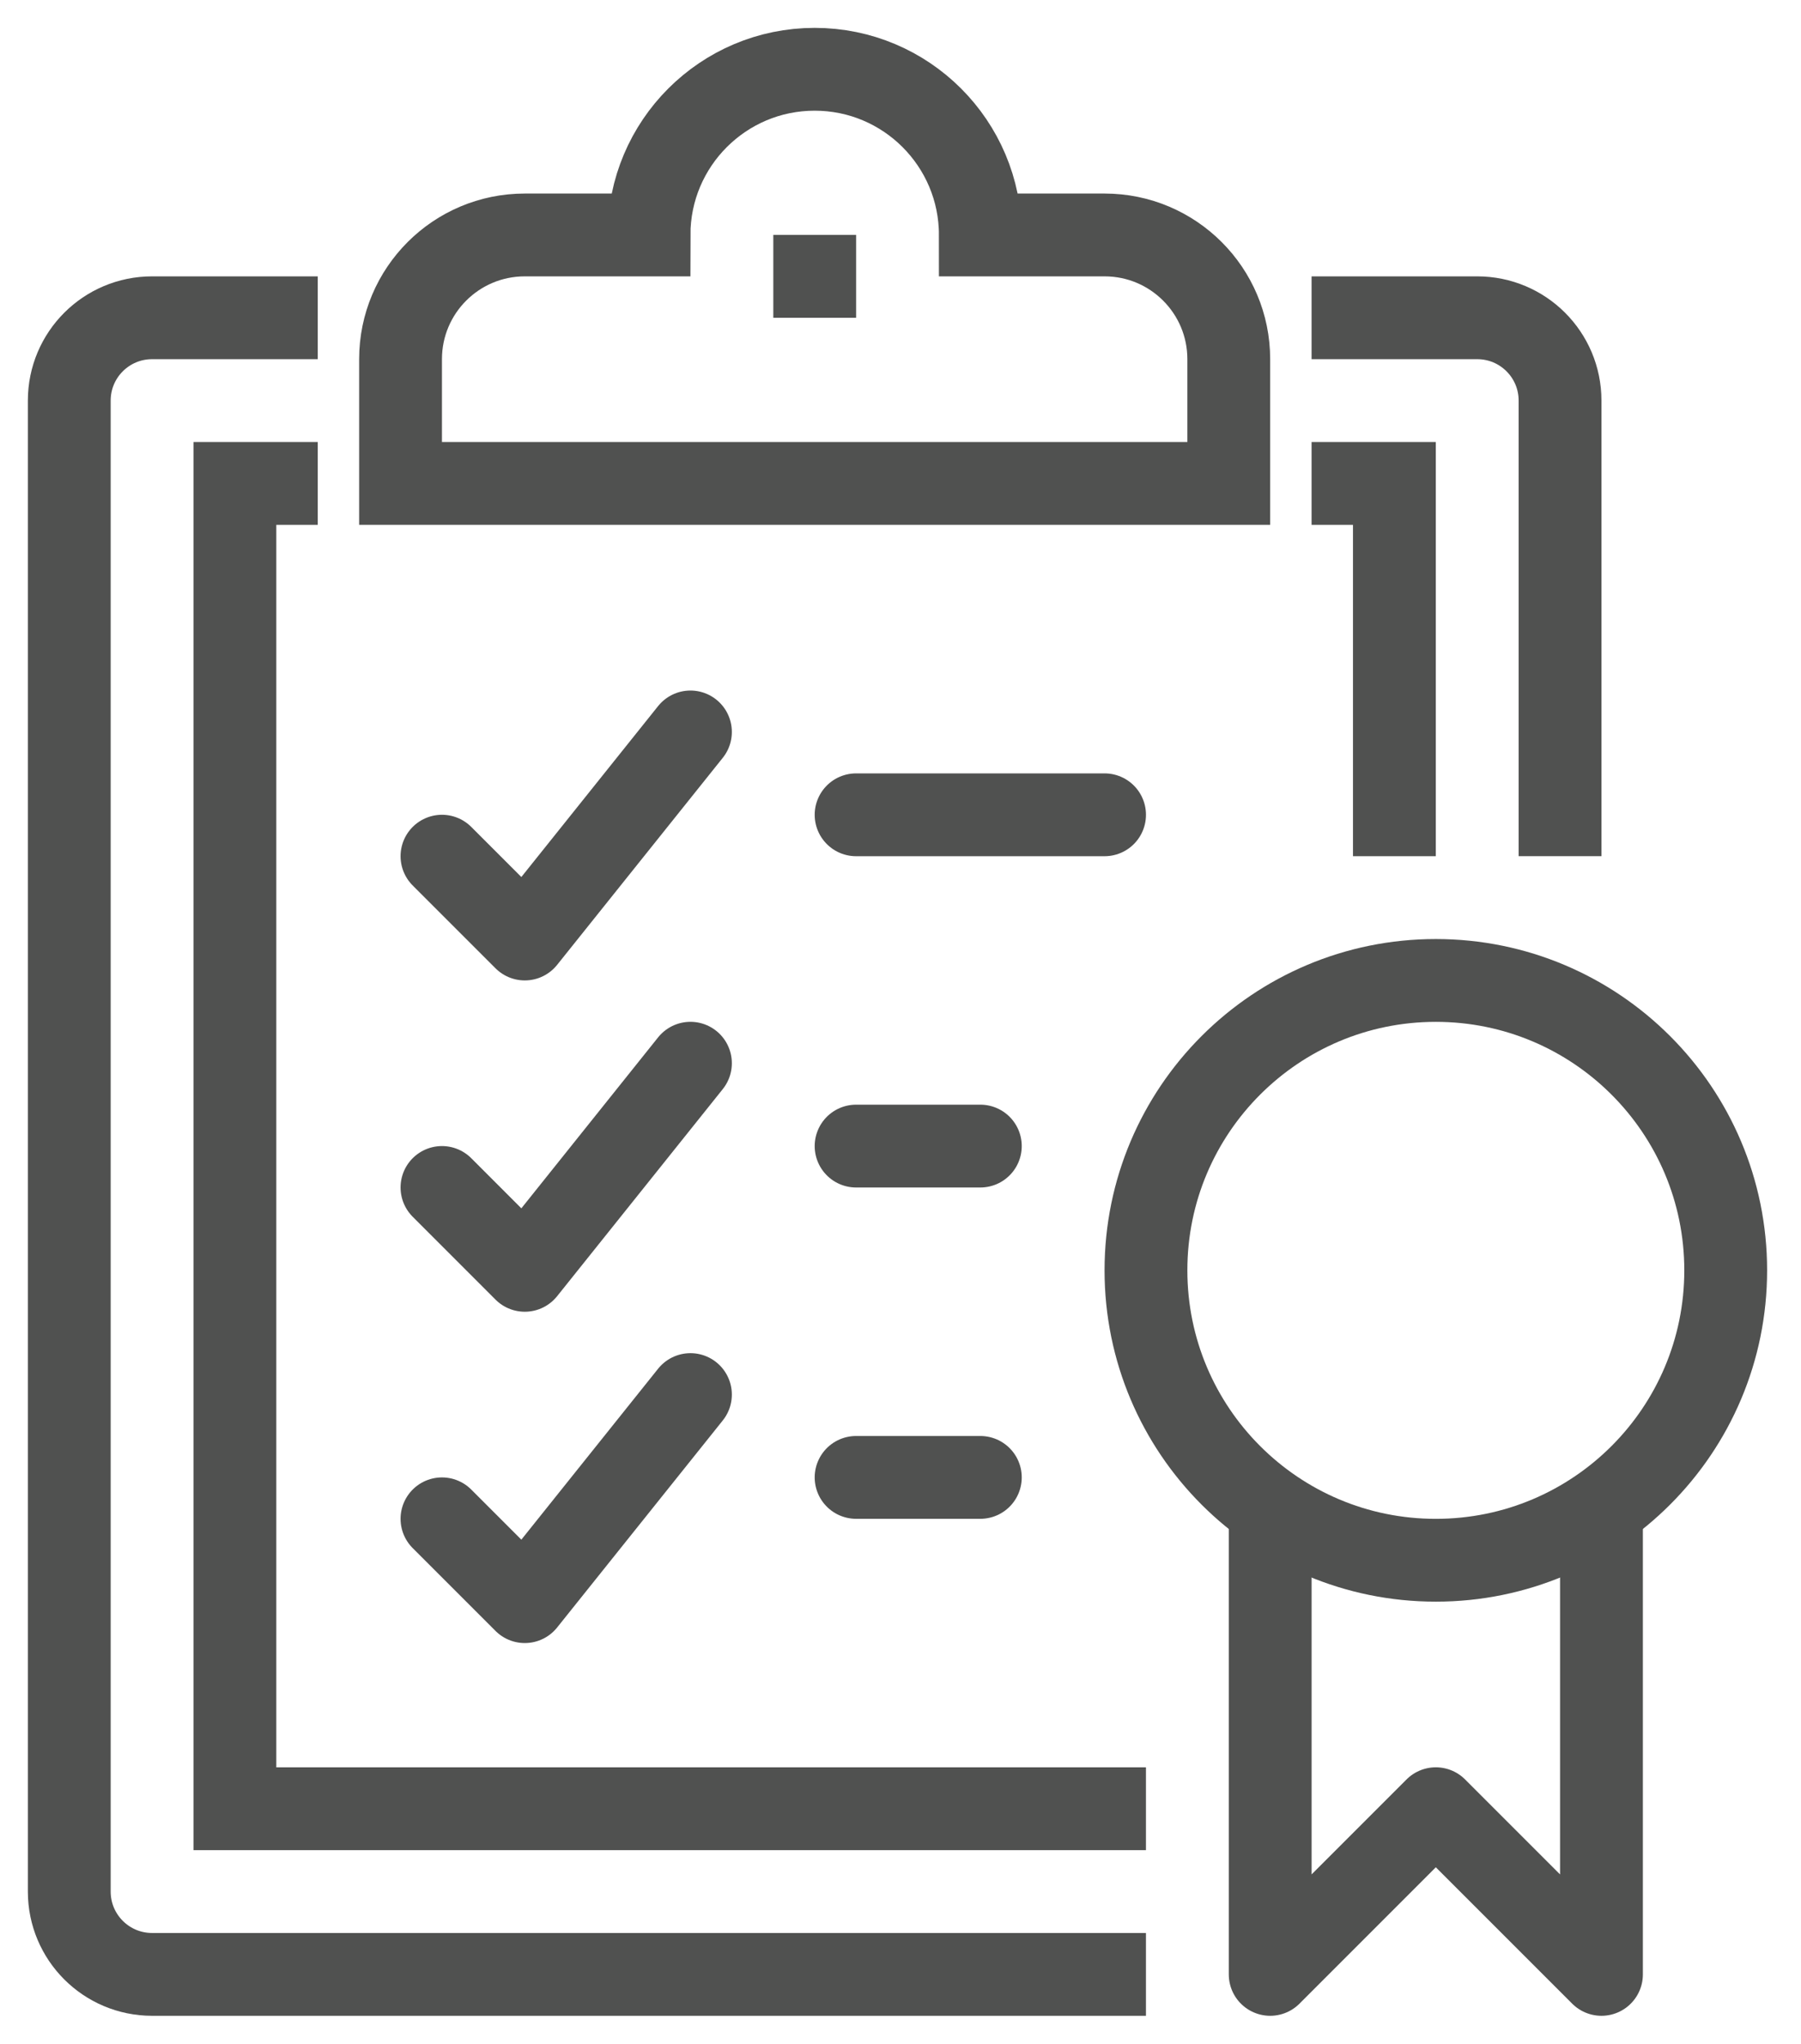
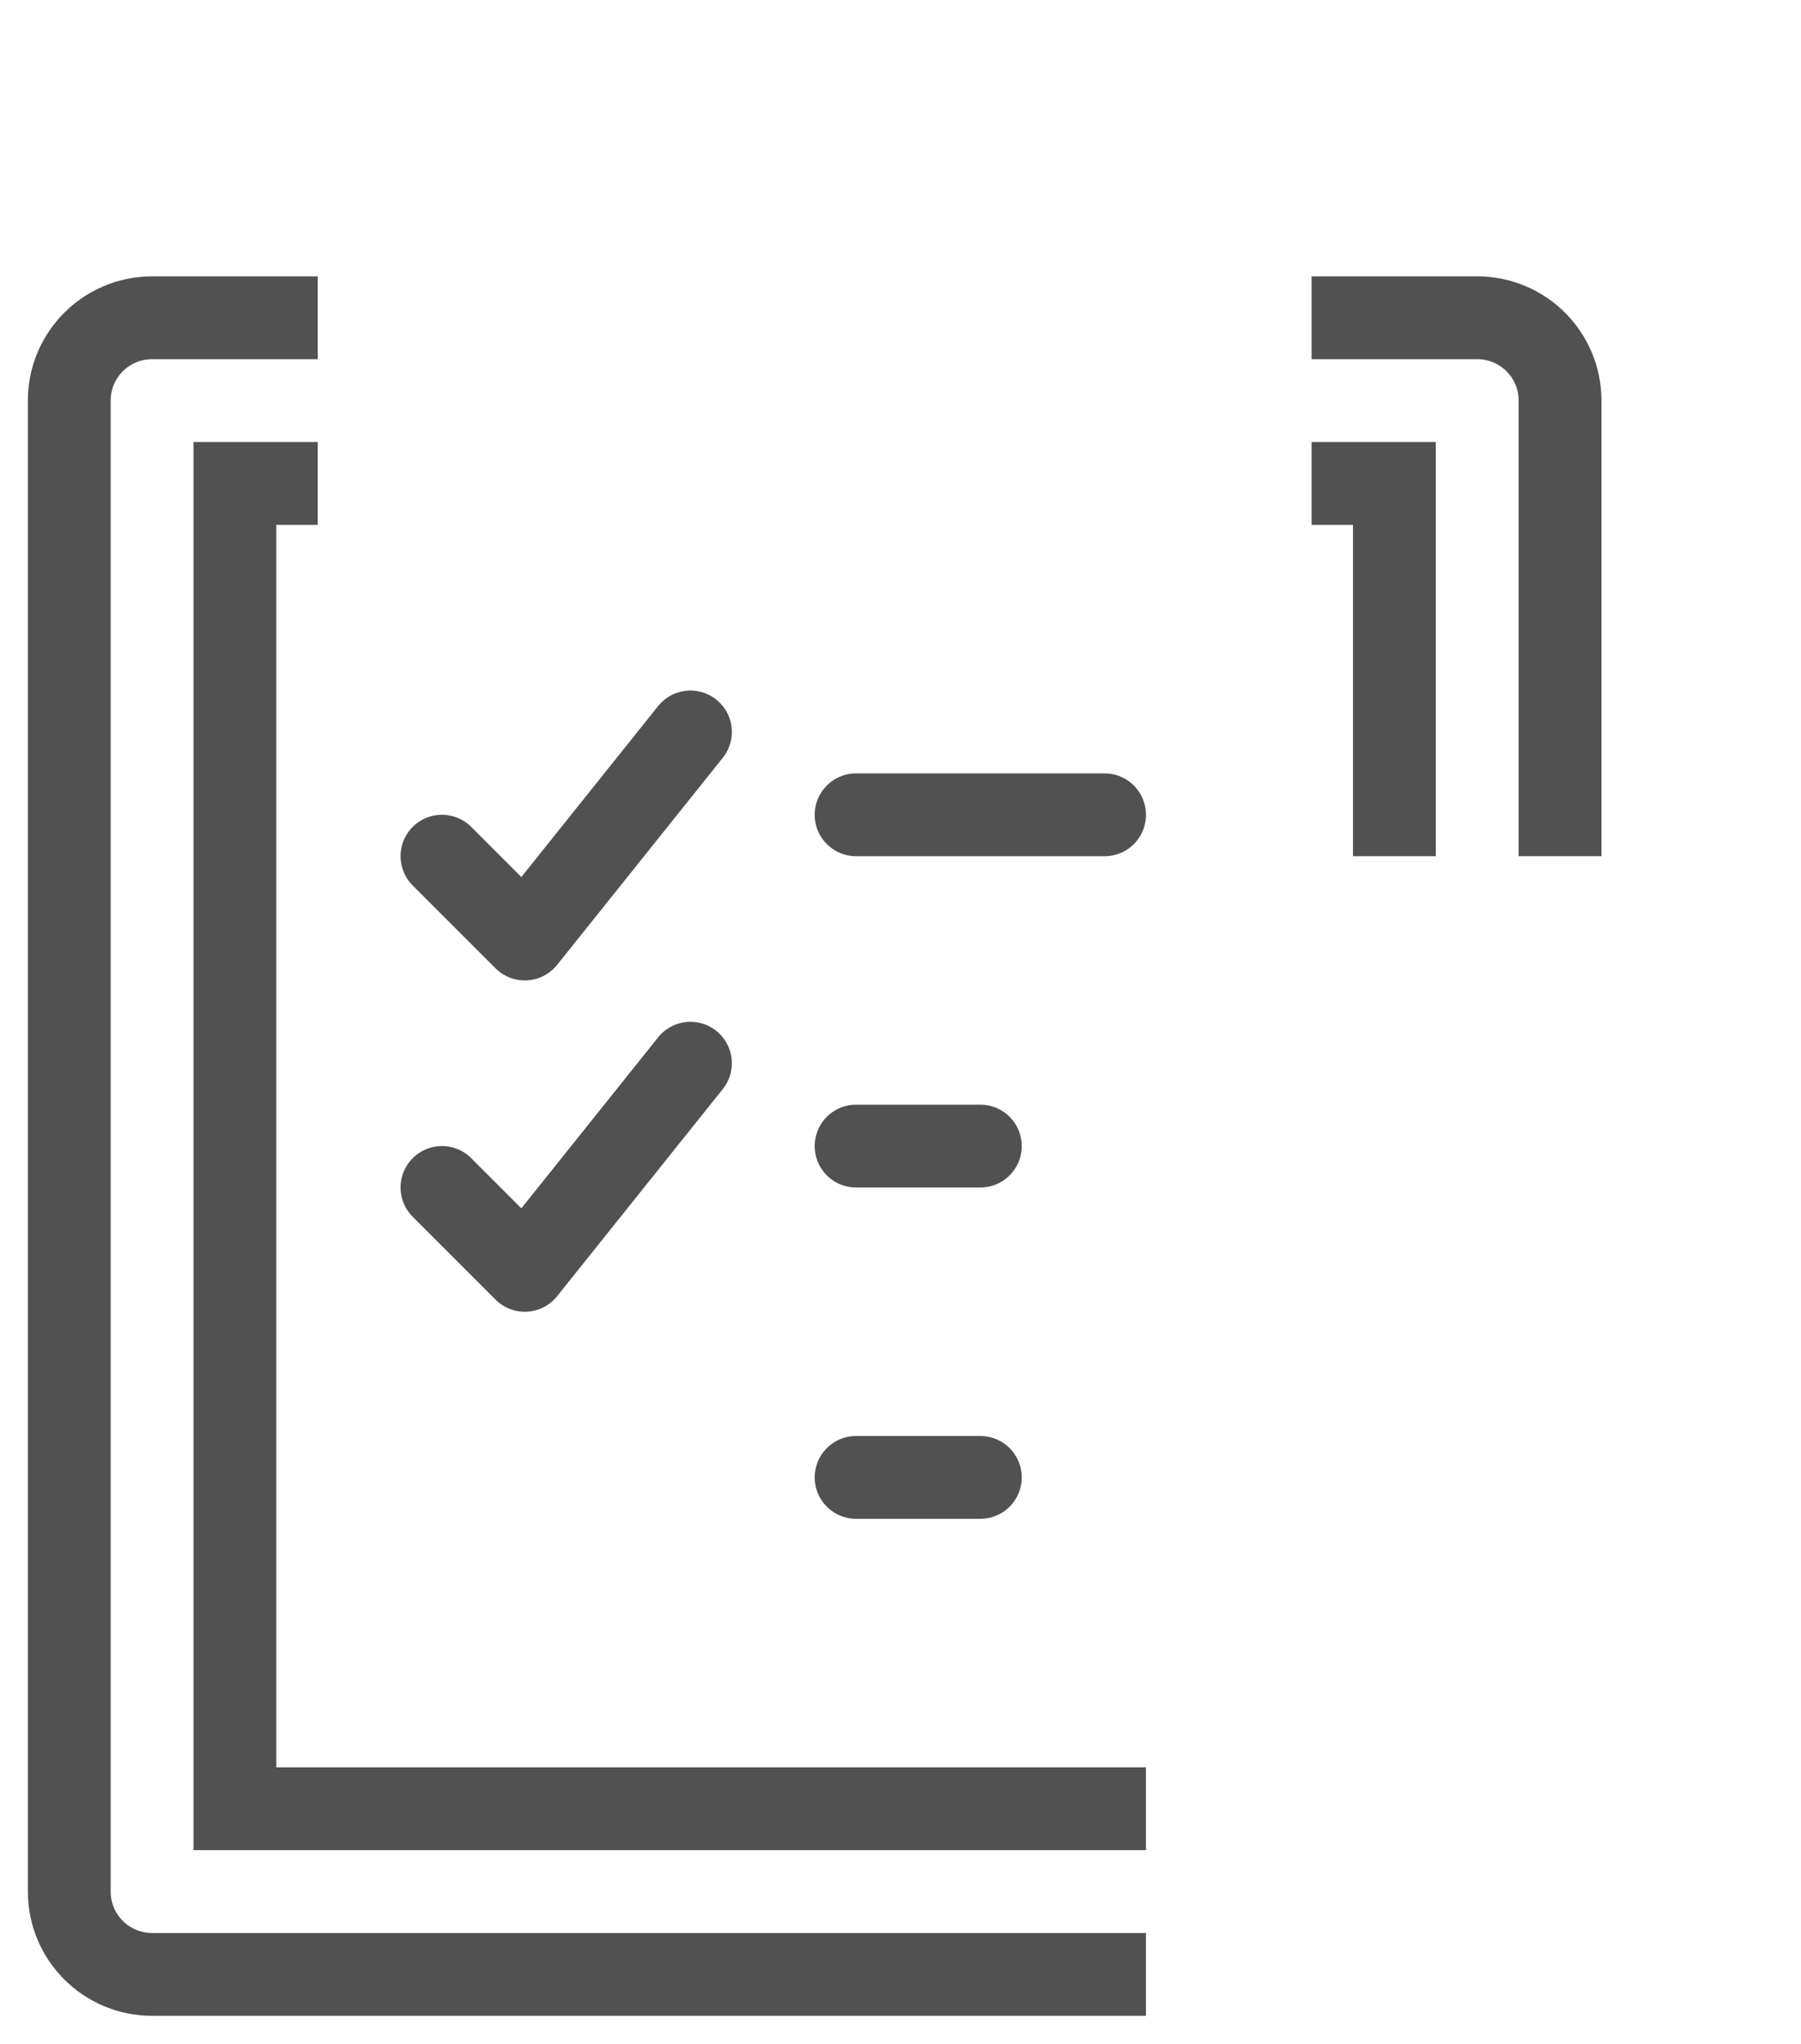
<svg xmlns="http://www.w3.org/2000/svg" width="52" height="59" viewBox="0 0 52 59" fill="none">
  <path d="M33.087 57H4.391C3.07 57 2 55.93 2 54.609V11.565C2 10.244 3.07 9.174 4.391 9.174H9.174" stroke="#505150" stroke-width="2.391" stroke-miterlimit="10" />
  <path d="M37.869 9.174H42.652C43.973 9.174 45.043 10.244 45.043 11.565V24.717" stroke="#505150" stroke-width="2.391" stroke-miterlimit="10" />
  <path d="M33.087 52.218H6.782V13.957H9.174" stroke="#505150" stroke-width="2.391" stroke-miterlimit="10" />
  <path d="M37.869 13.957H40.26V24.718" stroke="#505150" stroke-width="2.391" stroke-miterlimit="10" />
-   <path d="M31.892 6.783H28.305C28.305 4.142 26.163 2 23.522 2C20.881 2 18.739 4.142 18.739 6.783H15.152C13.171 6.783 11.565 8.388 11.565 10.37V13.957H35.478V10.37C35.478 8.388 33.873 6.783 31.892 6.783Z" stroke="#505150" stroke-width="2.391" stroke-miterlimit="10" />
-   <path d="M23.523 6.782V9.174" stroke="#505150" stroke-width="2.391" stroke-miterlimit="10" />
-   <path d="M41.456 45.044C46.079 45.044 49.826 41.297 49.826 36.674C49.826 32.052 46.079 28.305 41.456 28.305C36.834 28.305 33.087 32.052 33.087 36.674C33.087 41.297 36.834 45.044 41.456 45.044Z" stroke="#505150" stroke-width="2.391" stroke-miterlimit="10" stroke-linejoin="round" />
-   <path d="M46.239 43.848V57L41.456 52.217L36.674 57V43.848" stroke="#505150" stroke-width="2.391" stroke-miterlimit="10" stroke-linejoin="round" />
  <path d="M12.761 24.718L15.152 27.109L19.935 21.131" stroke="#505150" stroke-width="2.391" stroke-miterlimit="10" stroke-linecap="round" stroke-linejoin="round" />
  <path d="M12.761 34.282L15.152 36.674L19.935 30.695" stroke="#505150" stroke-width="2.391" stroke-miterlimit="10" stroke-linecap="round" stroke-linejoin="round" />
-   <path d="M12.761 43.848L15.152 46.239L19.935 40.261" stroke="#505150" stroke-width="2.391" stroke-miterlimit="10" stroke-linecap="round" stroke-linejoin="round" />
  <path d="M24.718 23.523H31.892" stroke="#505150" stroke-width="2.391" stroke-miterlimit="10" stroke-linecap="round" stroke-linejoin="round" />
  <path d="M24.718 33.087H28.305" stroke="#505150" stroke-width="2.391" stroke-miterlimit="10" stroke-linecap="round" stroke-linejoin="round" />
  <path d="M24.718 42.652H28.305" stroke="#505150" stroke-width="2.391" stroke-miterlimit="10" stroke-linecap="round" stroke-linejoin="round" />
</svg>